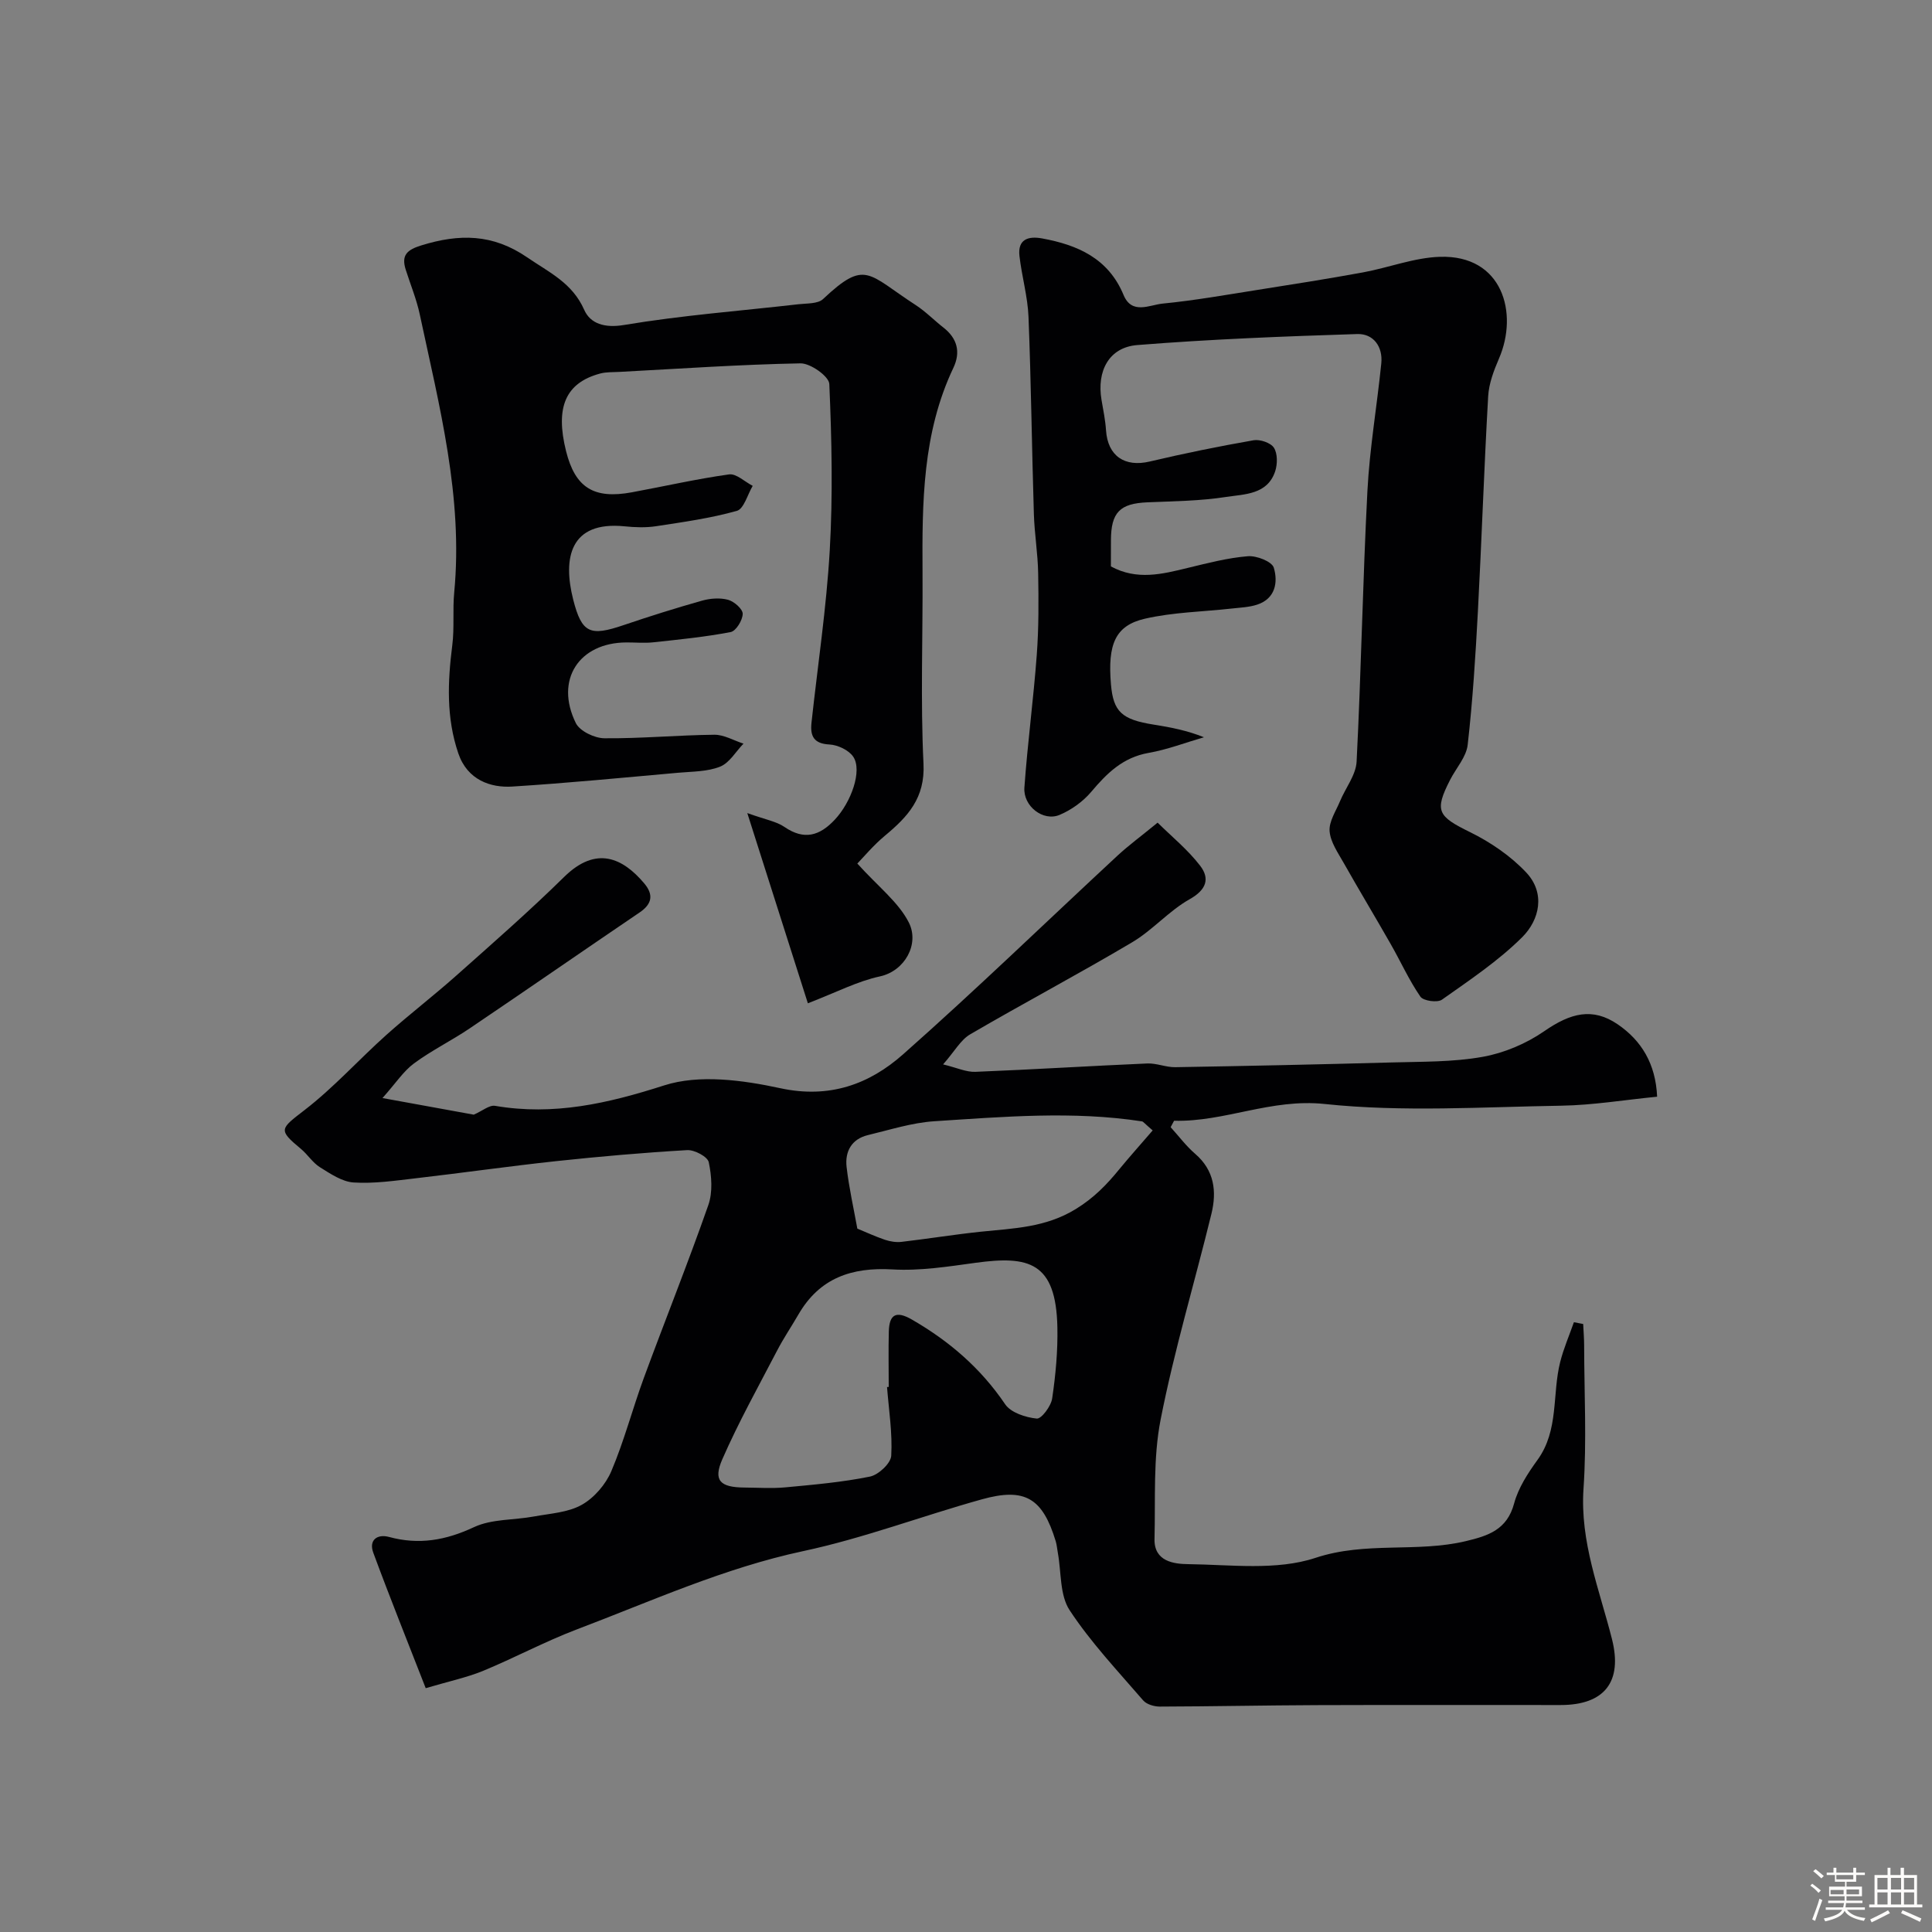
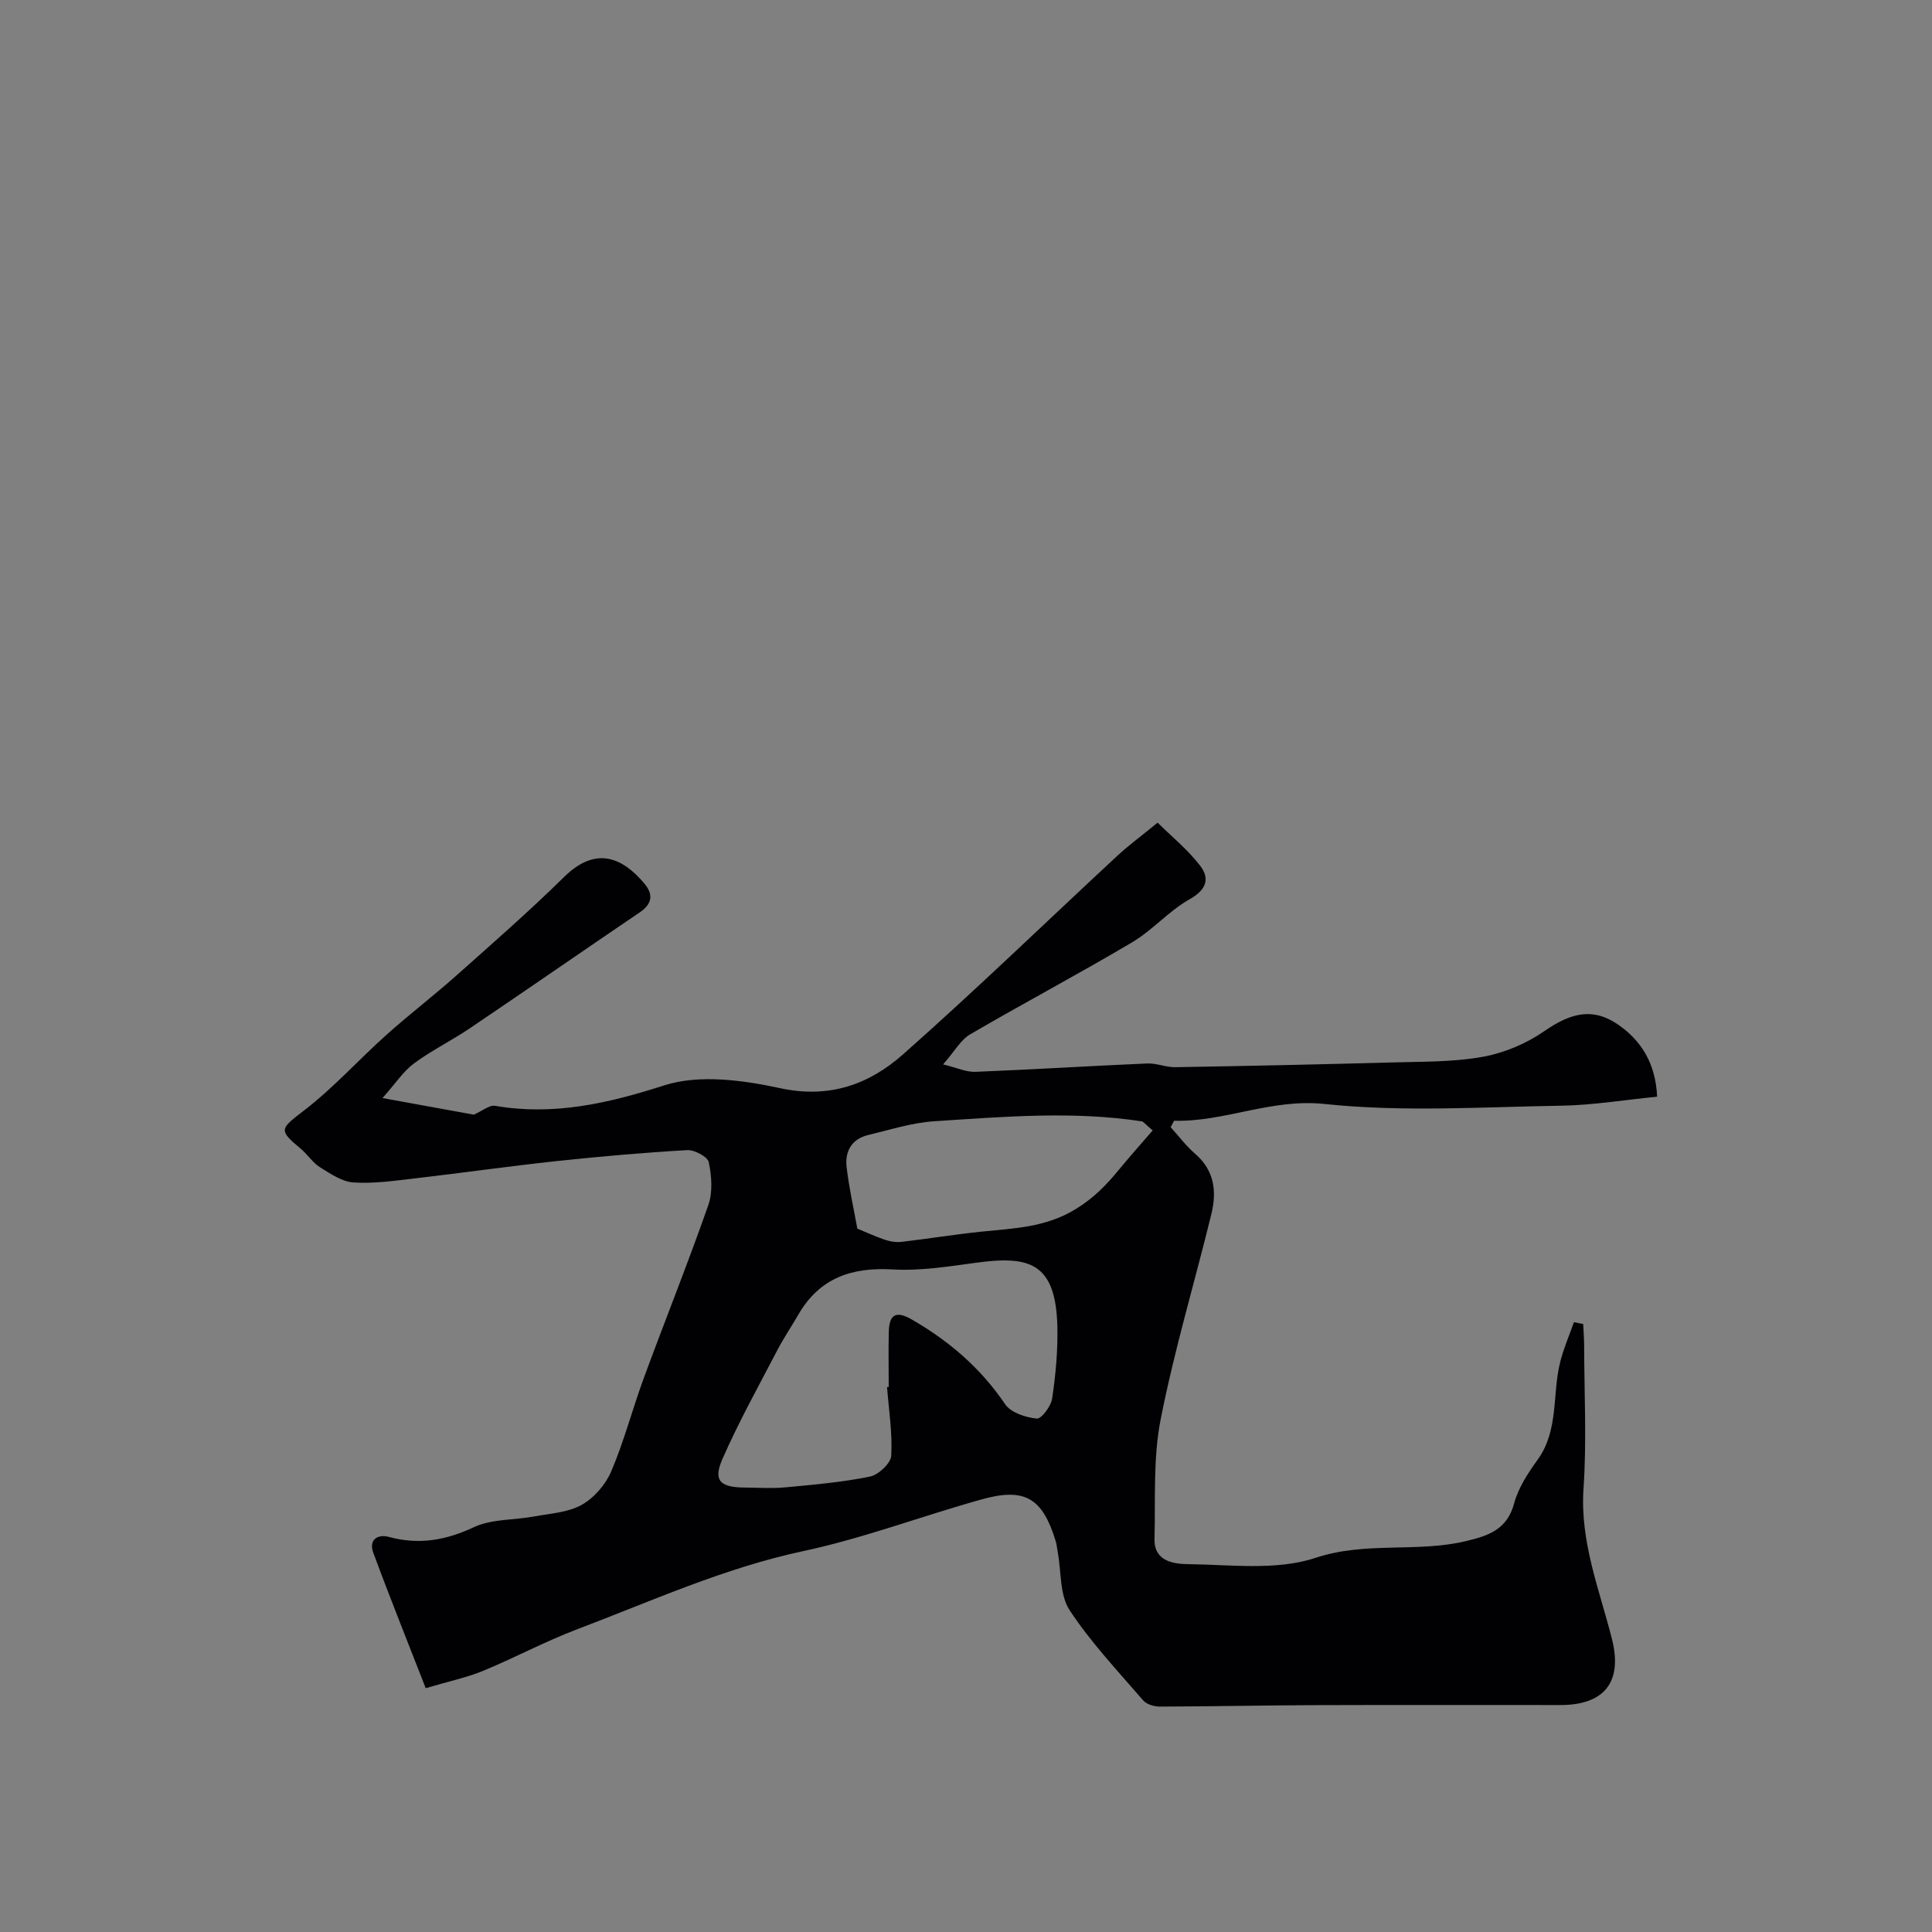
<svg xmlns="http://www.w3.org/2000/svg" enable-background="new 0 0 400 400" viewBox="0 0 400 400">
  <rect x="0" y="0" width="400" height="400" fill="#808080" stroke="none" />
-   <path d="m374.8 390.4.4-.4c.7.5 1.3 1 1.8 1.4l-.5.5c-.5-.6-1.1-1.1-1.7-1.5zm1 7.3-.6-.3c.5-1.4 1.1-2.8 1.5-4.3.2.1.4.2.6.3-.5 1.3-1 2.8-1.5 4.3zm-.4-10.3.5-.4c.4.3 1 .8 1.7 1.4l-.5.5c-.5-.5-1.1-1-1.7-1.5zm2.5.3h1.7v-1h.6v1h3.5v-1h.6v1h1.8v.5h-1.8v1.4h-2v1h3.2v2h-3.2v.9h3.3v.5h-3.4c0 .3-.1.6-.1.9h4v.5h-3.7c.7.9 1.9 1.5 3.8 1.7-.1.2-.2.4-.3.6-2.1-.4-3.5-1.1-4-2.1-.4 1-1.8 1.7-4 2.2-.1-.2-.2-.4-.3-.6 2.1-.4 3.4-1 3.8-1.8h-3.4v-.5h3.6c.1-.3.1-.6.2-.9h-3.3v-.5h3.4c0-.3 0-.6 0-.9h-3.2v-2h3.3v-1h-2.1v-1.4h-1.7v-.5zm1.1 3.5v1h2.7c0-.3 0-.4 0-.4 0-.1 0-.2 0-.2 0-.1 0-.2 0-.3h-2.7zm1.2-3v.9h3.5v-.9zm4.7 3h-2.6v.6.4h2.6z" fill="#fcfbfa" />
-   <path d="m393.6 386.7h.6v1.5h2.7v6.1h1.1v.6h-11v-.6h1.1v-6.1h2.7v-1.5h.6v1.5h2.1v-1.5zm-2.7 8.8.4.6c-1.2.6-2.5 1.3-3.8 1.9-.1-.2-.2-.4-.3-.6 1.2-.6 2.5-1.2 3.7-1.9zm-2.2-6.7v2.4h2.1v-2.4zm0 3v2.5h2.1v-2.5zm2.8-3v2.4h2.1v-2.4zm0 3v2.5h2.1v-2.5zm6 6.1c-1.4-.7-2.7-1.3-3.9-1.8l.3-.6c1.5.6 2.7 1.2 3.9 1.7zm-1.2-9.1h-2.1v2.4h2.1zm-2.1 3v2.5h2.1v-2.5z" fill="#fcfbfa" />
  <g fill="#010103">
    <path d="m88.14 349.52c-3.75-9.63-7.44-18.79-10.86-28.06-.96-2.61.82-3.91 3.27-3.25 6.19 1.68 11.75.7 17.58-2.03 3.68-1.72 8.28-1.44 12.43-2.21 3.35-.62 7.03-.81 9.88-2.41 2.57-1.44 4.96-4.22 6.13-6.97 2.65-6.24 4.37-12.87 6.71-19.25 4.4-11.96 9.16-23.81 13.37-35.84.94-2.68.69-6.03.09-8.88-.24-1.14-2.95-2.58-4.46-2.5-9.02.52-18.03 1.31-27.02 2.27-9.77 1.05-19.49 2.44-29.25 3.57-4.25.49-8.56 1.13-12.79.86-2.39-.15-4.8-1.8-6.97-3.15-1.51-.94-2.54-2.63-3.94-3.8-4.79-3.98-4.33-4.12.77-8.06 6.04-4.66 11.2-10.43 16.91-15.54 4.73-4.23 9.78-8.1 14.52-12.32 7.53-6.7 15.12-13.34 22.3-20.4 6.67-6.55 12.16-3.87 16.56 1.33 1.97 2.33 1.67 4.26-.94 6.03-11.74 7.96-23.41 16.05-35.16 23.99-3.77 2.55-7.91 4.57-11.56 7.27-2.18 1.61-3.74 4.05-6.52 7.17 7.28 1.32 13.55 2.46 18.9 3.44 1.79-.78 3.22-2.03 4.4-1.83 12.15 2.08 23.36-.49 35.02-4.23 7.25-2.33 16.26-1.1 24.03.58 10.18 2.2 18.41-.8 25.42-7 15.12-13.38 29.63-27.44 44.43-41.17 2.29-2.12 4.82-3.97 8.28-6.81 2.88 2.85 6.24 5.58 8.81 8.92 2.03 2.65 1.33 4.96-2.17 6.93-4.29 2.41-7.66 6.4-11.91 8.92-11.06 6.56-22.44 12.58-33.54 19.06-1.97 1.15-3.22 3.52-5.6 6.22 2.84.69 4.79 1.62 6.69 1.54 11.87-.47 23.72-1.22 35.59-1.73 1.91-.08 3.86.8 5.78.77 14.93-.25 29.86-.57 44.79-.98 6.3-.18 12.69-.06 18.84-1.16 4.45-.79 9.03-2.73 12.75-5.3 5.45-3.78 10.02-5 15.25-1.42 4.87 3.34 7.84 8.12 8.14 14.97-6.82.67-13.29 1.75-19.78 1.86-16.36.26-32.86 1.36-49.04-.35-11.15-1.18-20.66 3.74-31.19 3.47-.24.44-.48.89-.71 1.33 1.68 1.85 3.19 3.89 5.07 5.51 4 3.44 4.5 7.81 3.37 12.44-3.47 14.2-7.7 28.24-10.51 42.56-1.58 8.02-1.06 16.48-1.27 24.74-.12 4.69 4.05 5.19 6.99 5.22 8.82.11 18.27 1.37 26.33-1.3 10.44-3.46 20.95-1.03 31.16-3.47 4.65-1.11 8.51-2.37 9.97-7.79.86-3.22 2.85-6.27 4.85-9.03 4.47-6.18 2.99-13.58 4.7-20.3.71-2.79 1.87-5.47 2.83-8.2.64.12 1.28.25 1.92.37.07 1.5.2 3 .2 4.51.02 9.86.54 19.75-.13 29.57-.75 11.03 3.3 20.9 5.89 31.15 2.22 8.78-1.47 13.66-10.65 13.66-16.83 0-33.66-.04-50.48.02-10.83.04-21.66.27-32.49.3-1.17 0-2.74-.46-3.45-1.29-5.25-6.09-10.83-11.99-15.22-18.67-2.06-3.13-1.7-7.84-2.43-11.84-.15-.81-.21-1.64-.44-2.42-2.72-8.95-6.36-11.19-15.33-8.68-12.36 3.44-24.44 8.04-36.95 10.71-16.38 3.5-31.44 10.36-46.9 16.22-6.63 2.52-12.92 5.91-19.49 8.62-3.43 1.38-7.1 2.15-11.77 3.54zm95.51-62.35c.12-.01.23-.02.35-.02 0-3.83-.08-7.67.02-11.5.1-3.49 1.48-4.34 4.74-2.47 7.75 4.46 14.28 10.07 19.35 17.56 1.18 1.74 4.24 2.73 6.54 2.96.96.1 2.96-2.57 3.19-4.17.72-4.86 1.18-9.82 1.08-14.73-.28-13.53-5.93-14.86-16.94-13.35-5.69.78-11.5 1.7-17.18 1.37-8.49-.49-15.12 1.78-19.5 9.34-1.45 2.51-3.09 4.92-4.42 7.49-3.88 7.45-7.98 14.81-11.34 22.49-1.92 4.4-.44 5.8 4.58 5.84 2.83.02 5.69.22 8.49-.04 5.86-.55 11.76-1.06 17.51-2.23 1.76-.36 4.31-2.74 4.4-4.31.27-4.7-.5-9.48-.87-14.23zm55-53.13c-1.71-1.46-1.94-1.82-2.21-1.87-14.32-2.2-28.67-.95-42.99-.03-4.63.3-9.2 1.78-13.76 2.87-3.4.82-4.78 3.42-4.41 6.61.5 4.34 1.48 8.63 2.22 12.75 1.89.78 3.78 1.66 5.74 2.32 1.06.35 2.27.55 3.36.43 5.5-.64 10.97-1.53 16.48-2.11 6.75-.7 13.38-.84 19.65-4.69 3.75-2.3 6.43-5.07 9.04-8.28 2.21-2.68 4.55-5.29 6.88-8z" />
-     <path d="m177.5 178.79c4.34 4.81 8.51 7.98 10.65 12.18 2.29 4.49-.85 10.08-5.96 11.18-4.65 1-9.03 3.3-14.93 5.57-4.15-13.03-8.14-25.55-12.54-39.38 3.8 1.37 6.02 1.72 7.69 2.87 4.09 2.8 7.28 1.85 10.42-1.5 3.41-3.63 5.74-10.17 3.83-13.03-.92-1.37-3.2-2.45-4.92-2.54-3.28-.16-4.02-1.77-3.73-4.5 1.29-11.89 3.09-23.76 3.78-35.68.66-11.46.41-22.99-.09-34.46-.07-1.58-3.9-4.3-5.95-4.27-12.53.23-25.04 1.11-37.56 1.77-1.32.07-2.69 0-3.95.34-7.15 1.93-9.32 6.97-7.04 16.08 1.89 7.53 5.72 9.96 13.6 8.51 6.72-1.24 13.39-2.77 20.14-3.71 1.5-.21 3.26 1.53 4.9 2.37-1.07 1.79-1.82 4.76-3.28 5.18-5.45 1.53-11.13 2.32-16.75 3.18-2.12.32-4.34.24-6.49.02-11.33-1.14-12.82 6.58-10.65 15.15 1.79 7.05 3.53 7.65 10.45 5.3 5.36-1.82 10.77-3.52 16.22-5.06 1.71-.48 3.73-.63 5.4-.18 1.25.34 3.04 1.91 3.03 2.91-.02 1.32-1.39 3.56-2.49 3.77-5.3 1.02-10.7 1.55-16.08 2.13-1.81.19-3.66.01-5.49.02-9.85.03-14.89 7.76-10.49 16.7.82 1.66 3.86 3.12 5.9 3.14 7.59.07 15.18-.65 22.78-.73 2-.02 4.02 1.2 6.03 1.84-1.59 1.65-2.91 4-4.85 4.77-2.64 1.05-5.75 1-8.68 1.26-11.45 1.02-22.9 2.14-34.37 2.86-4.41.27-9.25-1.32-11.14-6.87-2.52-7.4-2.21-14.82-1.25-22.39.46-3.6.05-7.31.4-10.93 1.88-19.72-3.09-38.59-7.13-57.56-.67-3.15-1.93-6.18-2.91-9.27-.96-3.03.29-4.12 3.28-5.04 7.76-2.39 14.69-2.43 21.86 2.49 4.58 3.14 9.35 5.28 11.82 10.88 1.25 2.83 4.19 3.81 8.27 3.12 11.94-2 24.05-2.91 36.09-4.29 1.74-.2 4-.06 5.08-1.07 8.83-8.3 9.2-5.23 19.2 1.25 2.05 1.33 3.79 3.14 5.73 4.65 2.89 2.26 3.59 5.1 2.06 8.33-6.42 13.51-6.48 27.95-6.39 42.44.08 13.18-.44 26.39.2 39.54.35 7.1-3.26 10.96-7.97 14.88-2.4 1.99-4.42 4.43-5.73 5.78z" />
-     <path d="m230 117.27c5.42 2.94 10.64 1.59 15.91.31 4.11-.99 8.25-2.08 12.44-2.42 1.8-.15 4.98 1.09 5.37 2.36.9 3 .36 6.41-3.43 7.66-1.66.55-3.5.61-5.26.81-6.01.67-12.15.76-18.01 2.11-6.13 1.42-7.71 5.29-7.01 13.57.48 5.68 2.24 7.31 8.83 8.35 3.49.55 6.96 1.22 10.42 2.62-3.82 1.11-7.57 2.56-11.46 3.24-5.31.93-8.62 4.2-11.88 8.07-1.71 2.02-4.12 3.75-6.56 4.77-3.37 1.41-7.55-1.8-7.27-5.66.65-9.16 1.88-18.29 2.56-27.45.42-5.62.39-11.29.29-16.94-.07-4.1-.77-8.2-.89-12.3-.42-13.59-.57-27.2-1.11-40.78-.17-4.21-1.39-8.37-1.87-12.58-.4-3.47 1.81-4.17 4.67-3.65 7.39 1.35 13.74 4.14 16.88 11.71 1.72 4.14 5.37 2.06 8.06 1.79 6.63-.65 13.21-1.82 19.8-2.86 7.24-1.14 14.48-2.28 21.69-3.6 5.34-.98 10.61-3.06 15.95-3.23 13-.41 16.29 11.68 12.23 21.06-1.07 2.48-2.09 5.17-2.24 7.81-.85 14.85-1.34 29.72-2.13 44.58-.49 9.21-1.07 18.42-2.11 27.58-.28 2.51-2.38 4.81-3.62 7.22-3.33 6.49-2.58 7.58 4.08 10.85 4.26 2.09 8.43 4.94 11.66 8.37 4 4.25 2.79 9.79-.85 13.41-4.94 4.91-10.87 8.87-16.6 12.92-.94.67-3.85.26-4.46-.62-2.34-3.39-4.05-7.2-6.1-10.8-3.22-5.65-6.57-11.21-9.77-16.87-1.19-2.11-2.75-4.32-2.93-6.58-.16-2.01 1.31-4.17 2.16-6.23 1.14-2.74 3.28-5.4 3.43-8.17.95-18.68 1.27-37.39 2.24-56.07.46-8.82 1.98-17.58 2.87-26.38.36-3.51-1.66-6.2-4.98-6.09-15.19.48-30.4 1.07-45.54 2.28-5.87.47-8.42 5.38-7.4 11.37.36 2.09.79 4.18.93 6.29.36 5.31 3.87 7.68 9.06 6.45 7.11-1.68 14.29-3.14 21.49-4.4 1.33-.23 3.55.52 4.21 1.55.77 1.2.75 3.37.27 4.85-1.6 4.88-6.36 4.75-10.19 5.34-5.35.83-10.84.88-16.28 1.11-5.68.24-7.53 2.07-7.54 7.87-.01 1.79-.01 3.61-.01 5.4z" />
  </g>
</svg>